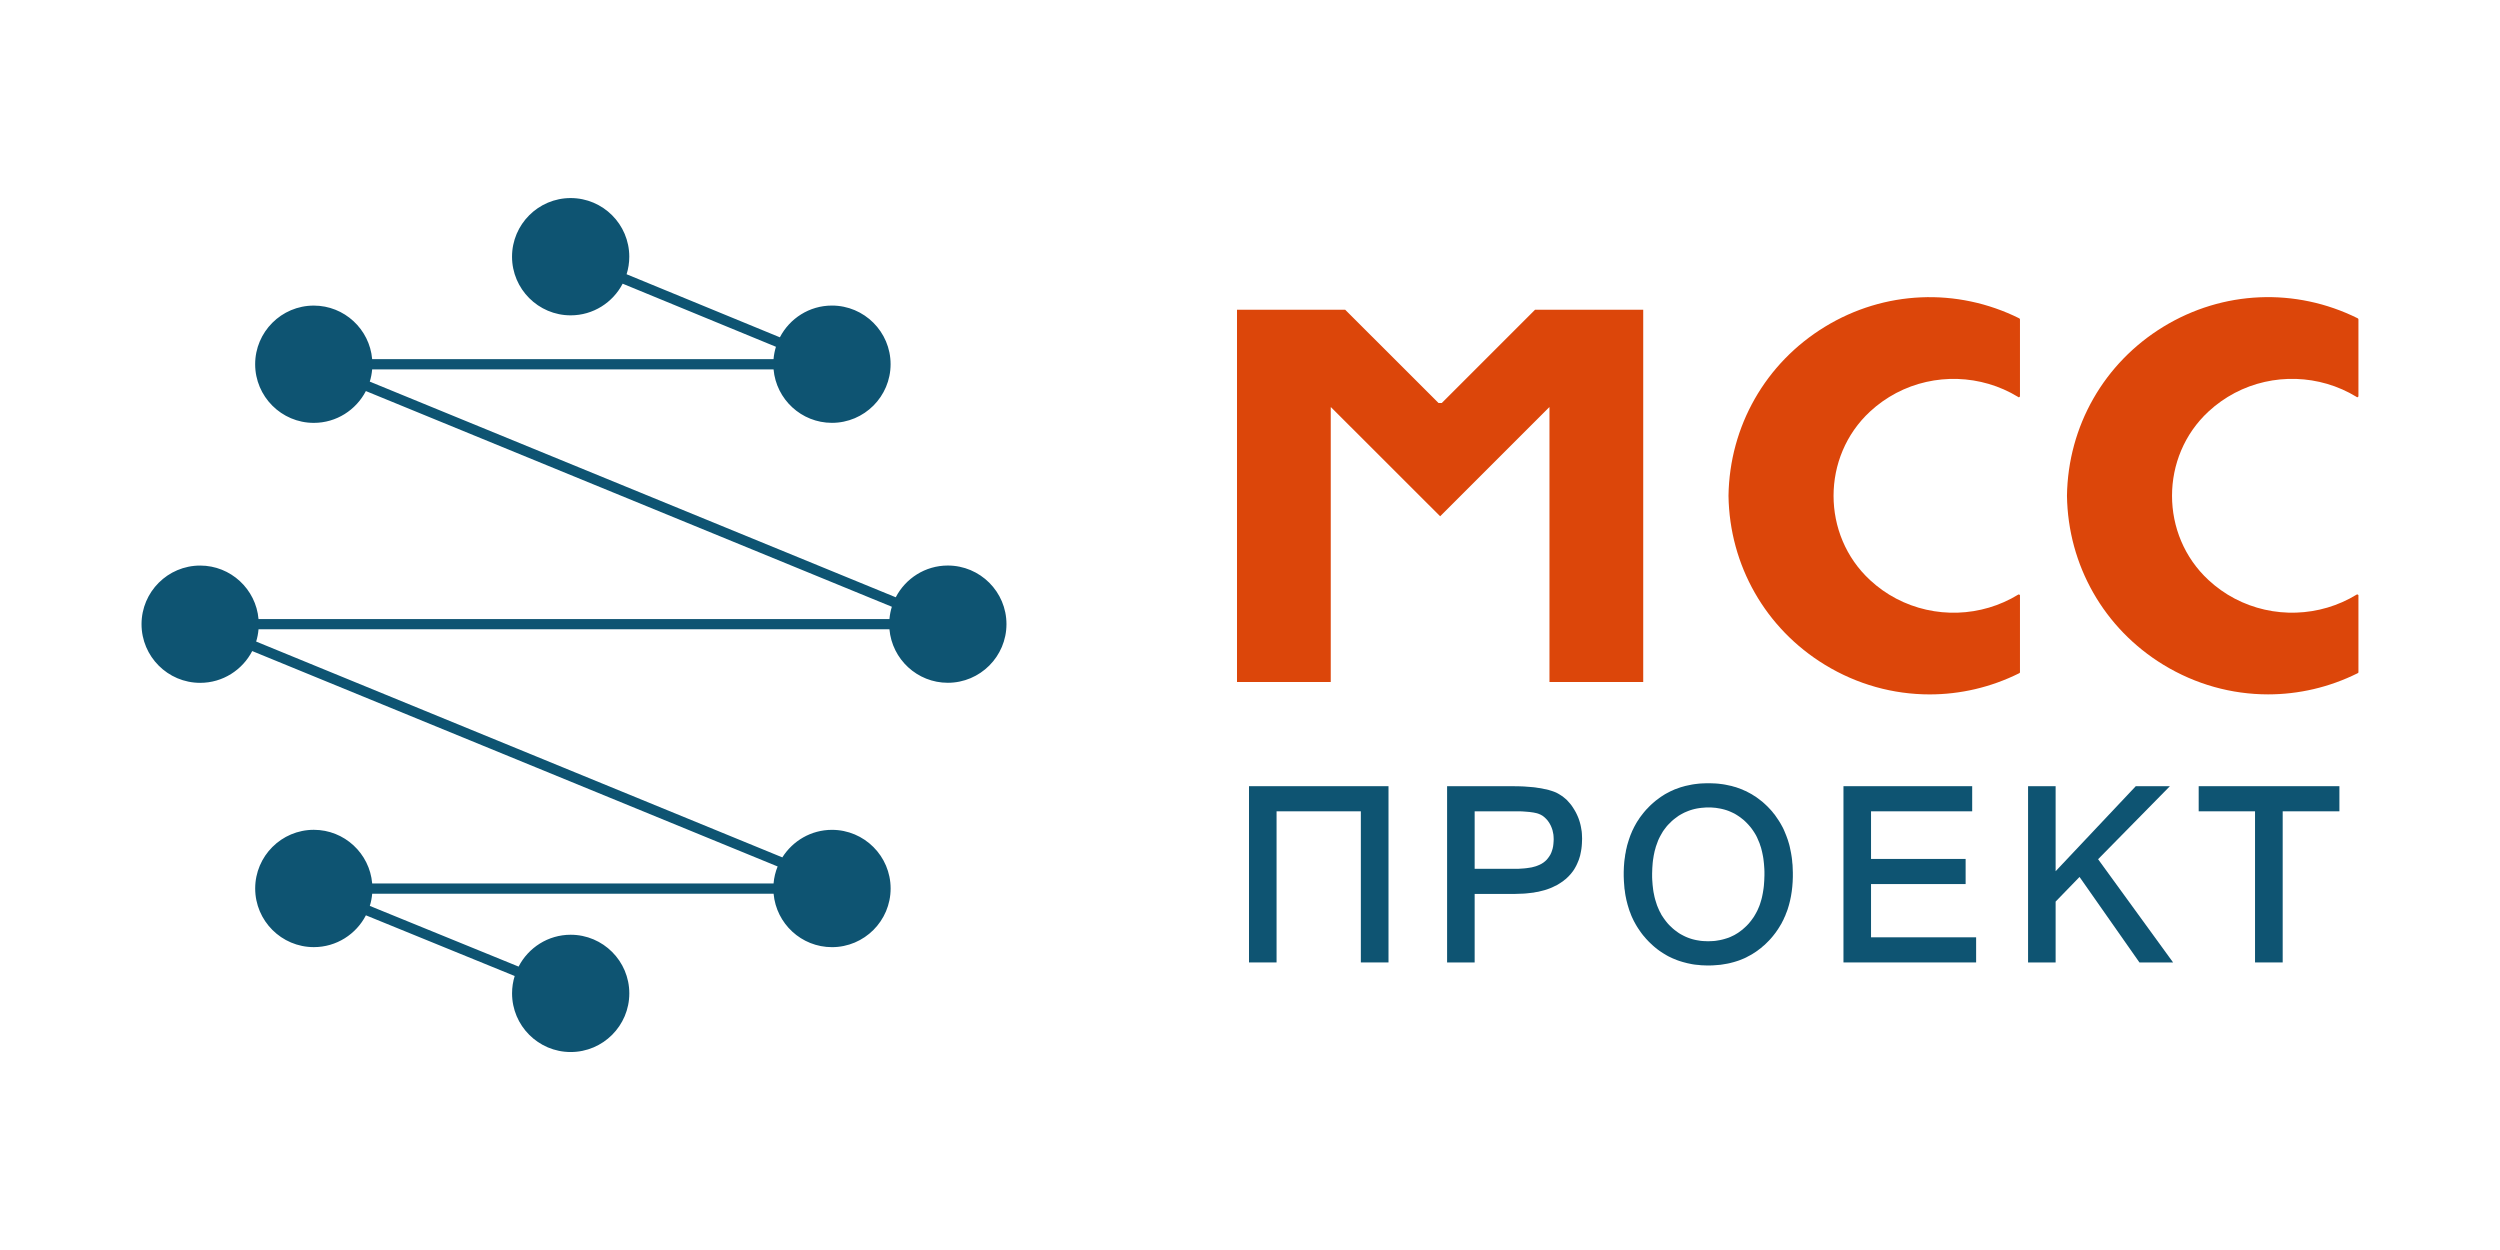
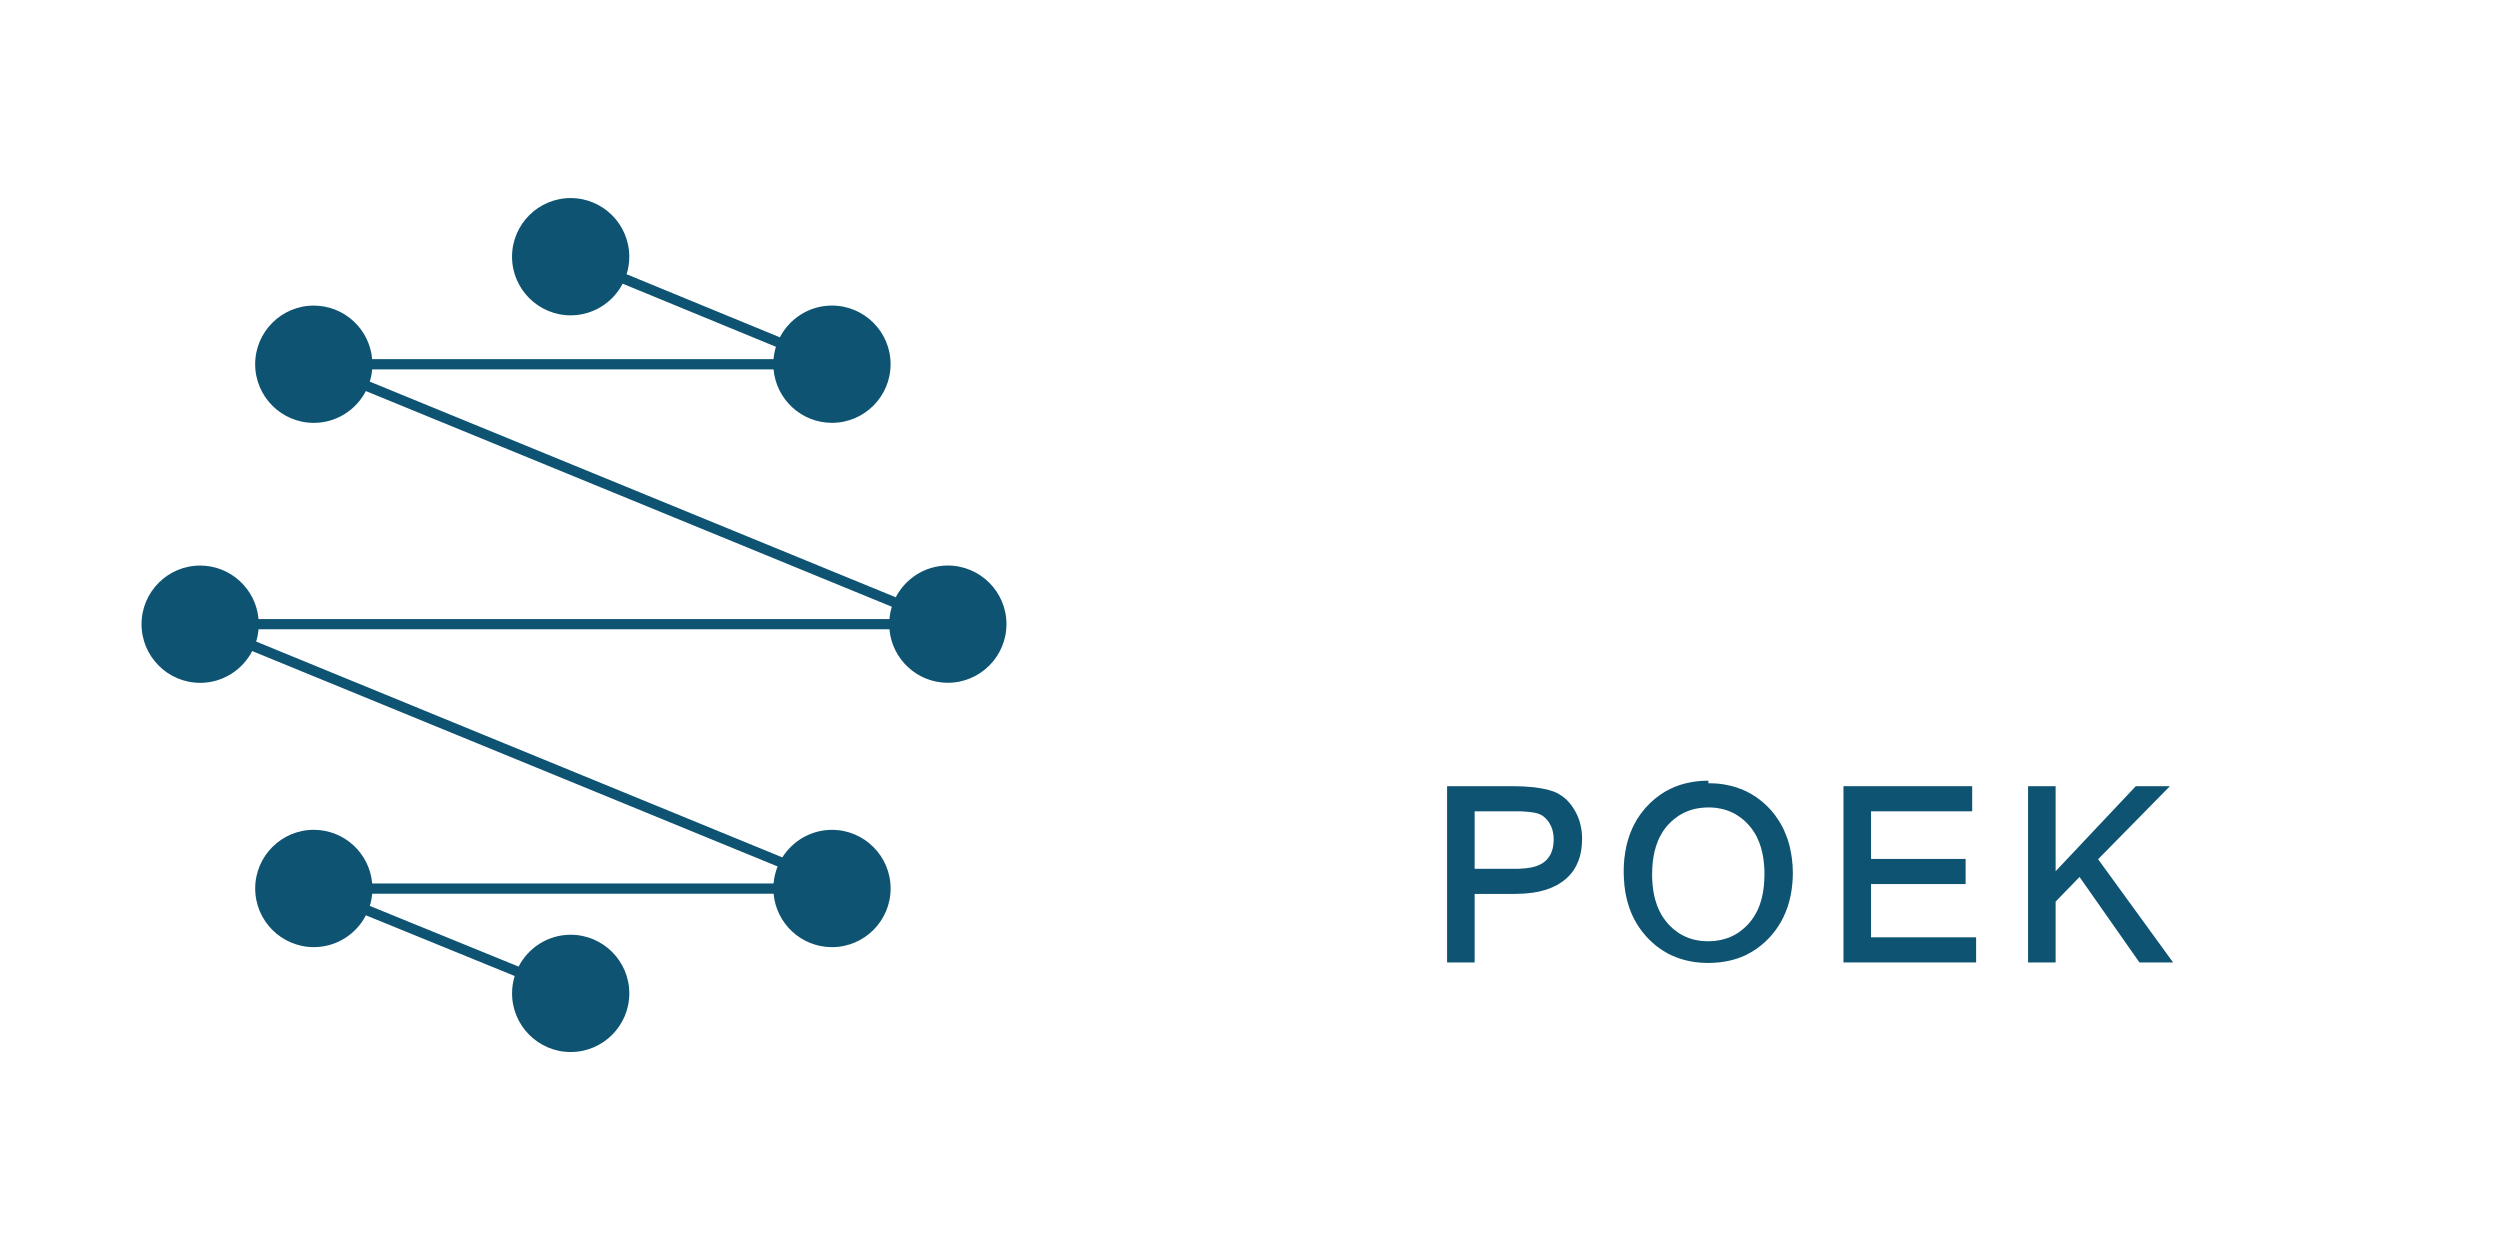
<svg xmlns="http://www.w3.org/2000/svg" version="1.1" id="Слой_1" x="0px" y="0px" viewBox="0 0 800 400" style="enable-background:new 0 0 800 400;" xml:space="preserve">
  <style type="text/css">
	.st0{fill-rule:evenodd;clip-rule:evenodd;fill:#0E5472;}
	.st1{fill:#DC460A;}
	.st2{fill:#FFFFFF;}
	.st3{fill:#0E5472;}
	.st4{fill-rule:evenodd;clip-rule:evenodd;fill:#FFFFFF;}
</style>
  <g>
-     <polygon class="st1" points="491.21,99.12 461.36,128.97 460.34,128.97 430.46,99.12 395.84,99.12 395.84,128.97 395.84,129.48    395.84,130.23 395.84,130.32 395.84,218.25 425.84,218.25 425.84,130.32 425.93,130.32 460.85,165.21 460.94,165.12 495.74,130.32    495.83,130.32 495.83,218.25 525.83,218.25 525.83,130.32 525.83,130.23 525.83,129.48 525.83,128.97 525.83,99.12  " />
-     <path class="st1" d="M646.35,190.41c-0.04-0.07-0.1-0.11-0.17-0.14c-0.01,0-0.01-0.01-0.02-0.01c-0.03-0.01-0.06-0.02-0.1-0.02   c-0.01,0-0.02-0.01-0.03-0.01c-0.01,0-0.01,0-0.02,0c-0.02,0-0.04,0.01-0.06,0.01c-0.03,0.01-0.07,0.02-0.1,0.03c0,0,0,0-0.01,0   c-11.82,7.25-26.79,7.74-39.05,1.29c-3.07-1.61-5.87-3.61-8.36-5.92c-15.59-14.41-15.59-39.55,0-53.96c2.49-2.31,5.3-4.3,8.36-5.92   c12.24-6.44,27.15-5.96,38.96,1.23c0.07,0.08,0.16,0.14,0.28,0.14c0.17,0,0.3-0.11,0.34-0.27c0.03-0.07,0.04-0.14,0.02-0.21v-24.43   c0-0.07-0.03-0.14-0.07-0.2c-0.03-0.06-0.08-0.12-0.15-0.15c-19.94-9.91-43.19-8.91-62.19,2.69   c-19.01,11.6-30.54,31.82-30.86,54.09c0,0,0,0,0,0c0,0,0,0,0,0s0,0,0,0c0,0,0,0,0,0c0.32,22.27,11.85,42.49,30.86,54.09   c10.32,6.3,21.89,9.47,33.5,9.47c9.76,0,19.54-2.24,28.64-6.76c0.15-0.04,0.27-0.18,0.27-0.34v-24.46   C646.42,190.59,646.41,190.49,646.35,190.41z" />
-     <polygon class="st3" points="444.32,307.98 435.47,307.98 435.47,259.62 408.5,259.62 408.5,307.98 399.68,307.98 399.68,251.58    444.32,251.58  " />
    <path class="st3" d="M471.89,278.01H485h0.96l0.9-0.06l0.9-0.06l0.81-0.09l0.81-0.12l0.75-0.12l0.69-0.18l0.66-0.18l0.63-0.24   l0.57-0.24l0.54-0.27l0.48-0.3l0.45-0.33l0.27-0.21l0.51-0.48l0.42-0.51l0.39-0.54l0.36-0.57l0.3-0.63l0.24-0.66l0.21-0.69   l0.15-0.72l0.09-0.75l0.06-0.81l0.03-0.66l-0.03-0.78l-0.06-0.75l-0.15-0.75l-0.15-0.69l-0.24-0.69l-0.27-0.66l-0.33-0.63   l-0.27-0.45l-0.45-0.63l-0.51-0.57l-0.54-0.51l-0.54-0.42l-0.63-0.36l-0.63-0.27l-0.54-0.18l-0.54-0.12l-0.57-0.12l-0.63-0.09   l-0.66-0.09l-0.72-0.06l-0.78-0.06l-0.81-0.06l-0.9-0.03h-0.9h-0.48h-12.96V278.01z M463.07,251.58h21.24l0.87,0.03h0.84l0.81,0.03   l0.81,0.03l0.78,0.06l0.78,0.06l0.75,0.06l0.75,0.06l0.72,0.09l0.72,0.12l0.69,0.09l0.66,0.12l0.66,0.15l0.66,0.12l0.63,0.15   l0.48,0.15l0.69,0.21l0.69,0.24l0.66,0.27l0.63,0.33l0.6,0.36l0.6,0.39l0.57,0.42l0.54,0.45l0.54,0.48l0.48,0.54l0.51,0.57   l0.45,0.57l0.45,0.66l0.15,0.24l0.39,0.63l0.36,0.63l0.33,0.66l0.3,0.66l0.27,0.66l0.24,0.69l0.21,0.69l0.18,0.69l0.15,0.72   l0.12,0.72l0.12,0.72l0.06,0.75l0.03,0.75l0.03,0.75l-0.03,0.84l-0.03,0.81l-0.06,0.78l-0.09,0.78l-0.12,0.75l-0.15,0.75   l-0.15,0.72l-0.21,0.69l-0.21,0.66l-0.27,0.66l-0.27,0.63l-0.3,0.63l-0.33,0.6l-0.33,0.57l-0.39,0.57l-0.42,0.54l-0.42,0.51   l-0.45,0.48l-0.48,0.48l-0.51,0.48l-0.33,0.24l-0.48,0.39l-0.51,0.36l-0.54,0.36l-0.54,0.33l-0.54,0.33l-0.6,0.27l-0.6,0.3   l-0.6,0.27l-0.63,0.24l-0.66,0.24l-0.66,0.21l-0.69,0.18l-0.72,0.18l-0.72,0.18l-0.75,0.12l-0.75,0.15l-0.78,0.09l-0.78,0.09   l-0.84,0.09l-0.81,0.06l-0.87,0.03l-0.87,0.03l-0.87,0.03h-13.02v21.93h-8.82V251.58z" />
-     <path class="st3" d="M546.59,301.2l0.78-0.03l0.75-0.03l0.75-0.06l0.75-0.12l0.72-0.12l0.69-0.15l0.69-0.18l0.69-0.21l0.66-0.21   l0.66-0.27l0.63-0.3l0.63-0.3l0.6-0.36l0.6-0.36l0.57-0.42l0.57-0.42l0.54-0.45l0.54-0.48l0.54-0.51l0.51-0.54l0.09-0.09l0.42-0.51   l0.39-0.48l0.39-0.54l0.39-0.54l0.33-0.54l0.33-0.57l0.33-0.6l0.3-0.6l0.27-0.63l0.27-0.63l0.24-0.66l0.21-0.69l0.21-0.69   l0.18-0.69l0.15-0.72l0.15-0.75l0.12-0.75l0.12-0.78l0.09-0.78l0.06-0.81l0.06-0.84l0.03-0.84l0.03-0.84v-0.33v-0.87l-0.03-0.84   l-0.06-0.84l-0.06-0.81l-0.09-0.81l-0.09-0.78l-0.12-0.75l-0.15-0.75l-0.15-0.72l-0.18-0.72l-0.18-0.69l-0.24-0.69l-0.21-0.66   l-0.27-0.63l-0.27-0.63l-0.27-0.63l-0.3-0.6l-0.33-0.57l-0.36-0.57l-0.36-0.54l-0.36-0.51l-0.42-0.54l-0.42-0.48l-0.12-0.15   l-0.51-0.54l-0.51-0.51l-0.54-0.51l-0.57-0.45l-0.57-0.45l-0.57-0.39l-0.6-0.39l-0.6-0.36l-0.6-0.3l-0.66-0.3l-0.63-0.27   l-0.66-0.24l-0.69-0.21l-0.69-0.18l-0.69-0.15l-0.72-0.12l-0.72-0.12l-0.75-0.06l-0.75-0.06h-0.78h-0.03h-0.78l-0.75,0.06   l-0.75,0.06l-0.72,0.09l-0.72,0.12l-0.72,0.15l-0.69,0.18l-0.69,0.21l-0.66,0.24l-0.66,0.27l-0.63,0.27l-0.63,0.33l-0.6,0.33   l-0.6,0.36l-0.57,0.42L536,261.9l-0.57,0.45l-0.54,0.48l-0.51,0.51l-0.51,0.51l-0.12,0.12l-0.42,0.48l-0.39,0.51l-0.39,0.51   l-0.39,0.54l-0.33,0.57l-0.33,0.57l-0.33,0.6l-0.3,0.6l-0.27,0.6l-0.24,0.66l-0.24,0.66l-0.24,0.66l-0.18,0.69l-0.21,0.72   l-0.15,0.72l-0.15,0.72l-0.12,0.78l-0.12,0.75l-0.09,0.81l-0.06,0.81l-0.06,0.81l-0.03,0.84l-0.03,0.87v0.33v0.87l0.03,0.84   l0.06,0.81l0.06,0.84l0.09,0.78l0.09,0.78l0.12,0.78l0.15,0.72l0.15,0.75l0.18,0.72l0.21,0.69l0.21,0.66l0.21,0.66l0.27,0.66   l0.27,0.63l0.27,0.6l0.33,0.6l0.3,0.6l0.36,0.54l0.36,0.54l0.39,0.54l0.39,0.51l0.42,0.51l0.15,0.18l0.51,0.54l0.54,0.51l0.54,0.51   l0.54,0.45l0.57,0.42l0.57,0.42l0.6,0.39l0.6,0.33l0.63,0.33l0.63,0.3l0.66,0.27l0.66,0.24l0.66,0.21l0.69,0.18l0.69,0.15   l0.72,0.12l0.75,0.12l0.72,0.06l0.78,0.03l0.75,0.03H546.59z M546.68,250.65h0.78l0.78,0.03l0.75,0.03l0.78,0.06l0.75,0.09   l0.72,0.09l0.75,0.12l0.72,0.15l0.69,0.15l0.72,0.15l0.69,0.21l0.69,0.18l0.66,0.24l0.66,0.24l0.66,0.24l0.63,0.3l0.66,0.27   l0.6,0.33l0.63,0.33l0.6,0.33l0.6,0.39l0.6,0.36l0.57,0.42l0.57,0.42l0.54,0.42l0.57,0.45l0.54,0.48l0.51,0.48l0.54,0.51l0.51,0.54   l0.48,0.51l0.45,0.51l0.42,0.54l0.45,0.54l0.39,0.57l0.39,0.57l0.39,0.57l0.36,0.57l0.36,0.6l0.33,0.6l0.33,0.6l0.3,0.63l0.27,0.63   l0.27,0.66l0.27,0.66l0.24,0.66l0.24,0.66l0.21,0.69l0.21,0.69l0.18,0.69l0.15,0.72l0.15,0.72l0.15,0.75l0.12,0.72l0.12,0.78   l0.09,0.75l0.06,0.78l0.09,0.78l0.03,0.78l0.03,0.81l0.03,0.81v0.57v0.81l-0.03,0.81l-0.03,0.81l-0.06,0.78l-0.06,0.78l-0.09,0.78   l-0.09,0.75l-0.12,0.75l-0.12,0.75l-0.15,0.72l-0.15,0.72l-0.18,0.72l-0.18,0.69l-0.21,0.69l-0.21,0.69l-0.24,0.66l-0.27,0.66   l-0.24,0.66l-0.3,0.63l-0.27,0.63l-0.33,0.63l-0.3,0.6l-0.36,0.6l-0.36,0.6l-0.36,0.57l-0.39,0.57l-0.39,0.57l-0.42,0.54   l-0.42,0.54l-0.45,0.54l-0.45,0.51l-0.33,0.36l-0.51,0.51l-0.51,0.51l-0.54,0.51l-0.54,0.45l-0.54,0.48l-0.57,0.42l-0.54,0.42   l-0.6,0.42l-0.57,0.36l-0.6,0.39l-0.6,0.33l-0.63,0.33l-0.6,0.33l-0.63,0.3l-0.66,0.27l-0.66,0.27l-0.66,0.24l-0.66,0.21   l-0.69,0.21l-0.69,0.18l-0.69,0.18l-0.72,0.15l-0.72,0.12l-0.72,0.12l-0.75,0.12l-0.75,0.06l-0.75,0.06l-0.78,0.06l-0.78,0.03   h-0.78h-0.03h-0.78l-0.78-0.03l-0.78-0.03l-0.75-0.09l-0.75-0.06l-0.75-0.09l-0.72-0.12l-0.72-0.15l-0.72-0.15l-0.69-0.18   l-0.69-0.18l-0.69-0.21l-0.66-0.21l-0.66-0.24l-0.66-0.27l-0.66-0.27l-0.63-0.3l-0.63-0.3l-0.6-0.33l-0.6-0.36l-0.6-0.36l-0.6-0.39   l-0.57-0.39l-0.57-0.42l-0.57-0.45l-0.54-0.45l-0.54-0.48l-0.51-0.48l-0.54-0.51l-0.51-0.54l-0.48-0.51l-0.45-0.54l-0.45-0.51   l-0.42-0.54l-0.42-0.57l-0.39-0.57l-0.39-0.57l-0.36-0.57l-0.36-0.6l-0.33-0.6l-0.33-0.6l-0.3-0.63l-0.3-0.63l-0.27-0.63   l-0.24-0.66l-0.27-0.66l-0.21-0.66l-0.21-0.69l-0.21-0.69l-0.18-0.72l-0.18-0.69l-0.15-0.75l-0.15-0.72l-0.12-0.75l-0.09-0.75   l-0.12-0.75l-0.06-0.78l-0.06-0.78l-0.06-0.81l-0.03-0.78l-0.03-0.81v-0.6v-0.84l0.03-0.81l0.03-0.78l0.06-0.81l0.06-0.78   l0.09-0.75l0.12-0.78l0.09-0.75l0.15-0.72l0.12-0.75l0.18-0.72l0.15-0.69l0.21-0.72l0.21-0.69l0.21-0.66l0.24-0.69l0.24-0.66   l0.27-0.63l0.27-0.66l0.3-0.6l0.3-0.63l0.33-0.6l0.33-0.6l0.36-0.6l0.39-0.57l0.36-0.57l0.42-0.57l0.42-0.54l0.42-0.54l0.45-0.54   l0.45-0.51l0.36-0.36l0.51-0.54l0.51-0.51l0.54-0.48l0.54-0.48l0.54-0.45l0.57-0.42l0.54-0.42l0.6-0.42l0.57-0.36l0.6-0.39   l0.6-0.33l0.63-0.33l0.63-0.33l0.63-0.27l0.63-0.3l0.66-0.24l0.66-0.24l0.69-0.24l0.66-0.18l0.72-0.21l0.69-0.15l0.72-0.15   l0.72-0.15l0.72-0.12l0.75-0.09l0.75-0.09l0.75-0.06l0.75-0.03l0.78-0.03H546.68z" />
+     <path class="st3" d="M546.59,301.2l0.78-0.03l0.75-0.03l0.75-0.06l0.75-0.12l0.72-0.12l0.69-0.15l0.69-0.18l0.69-0.21l0.66-0.21   l0.66-0.27l0.63-0.3l0.63-0.3l0.6-0.36l0.6-0.36l0.57-0.42l0.57-0.42l0.54-0.45l0.54-0.48l0.54-0.51l0.51-0.54l0.09-0.09l0.42-0.51   l0.39-0.48l0.39-0.54l0.39-0.54l0.33-0.54l0.33-0.57l0.33-0.6l0.3-0.6l0.27-0.63l0.27-0.63l0.24-0.66l0.21-0.69l0.21-0.69   l0.18-0.69l0.15-0.72l0.15-0.75l0.12-0.75l0.12-0.78l0.09-0.78l0.06-0.81l0.06-0.84l0.03-0.84l0.03-0.84v-0.33v-0.87l-0.03-0.84   l-0.06-0.84l-0.06-0.81l-0.09-0.81l-0.09-0.78l-0.12-0.75l-0.15-0.75l-0.15-0.72l-0.18-0.72l-0.18-0.69l-0.24-0.69l-0.21-0.66   l-0.27-0.63l-0.27-0.63l-0.27-0.63l-0.3-0.6l-0.33-0.57l-0.36-0.57l-0.36-0.54l-0.36-0.51l-0.42-0.54l-0.42-0.48l-0.12-0.15   l-0.51-0.54l-0.51-0.51l-0.54-0.51l-0.57-0.45l-0.57-0.45l-0.57-0.39l-0.6-0.39l-0.6-0.36l-0.6-0.3l-0.66-0.3l-0.63-0.27   l-0.66-0.24l-0.69-0.21l-0.69-0.18l-0.69-0.15l-0.72-0.12l-0.72-0.12l-0.75-0.06l-0.75-0.06h-0.78h-0.03h-0.78l-0.75,0.06   l-0.75,0.06l-0.72,0.09l-0.72,0.12l-0.72,0.15l-0.69,0.18l-0.69,0.21l-0.66,0.24l-0.66,0.27l-0.63,0.27l-0.63,0.33l-0.6,0.33   l-0.6,0.36l-0.57,0.42L536,261.9l-0.57,0.45l-0.54,0.48l-0.51,0.51l-0.51,0.51l-0.12,0.12l-0.42,0.48l-0.39,0.51l-0.39,0.51   l-0.39,0.54l-0.33,0.57l-0.33,0.57l-0.33,0.6l-0.3,0.6l-0.27,0.6l-0.24,0.66l-0.24,0.66l-0.24,0.66l-0.18,0.69l-0.21,0.72   l-0.15,0.72l-0.15,0.72l-0.12,0.78l-0.12,0.75l-0.09,0.81l-0.06,0.81l-0.06,0.81l-0.03,0.84l-0.03,0.87v0.33v0.87l0.03,0.84   l0.06,0.81l0.06,0.84l0.09,0.78l0.09,0.78l0.12,0.78l0.15,0.72l0.15,0.75l0.18,0.72l0.21,0.69l0.21,0.66l0.21,0.66l0.27,0.66   l0.27,0.63l0.27,0.6l0.33,0.6l0.3,0.6l0.36,0.54l0.36,0.54l0.39,0.54l0.39,0.51l0.42,0.51l0.15,0.18l0.51,0.54l0.54,0.51l0.54,0.51   l0.54,0.45l0.57,0.42l0.57,0.42l0.6,0.39l0.6,0.33l0.63,0.33l0.63,0.3l0.66,0.27l0.66,0.24l0.66,0.21l0.69,0.18l0.69,0.15   l0.72,0.12l0.75,0.12l0.72,0.06l0.78,0.03l0.75,0.03H546.59z M546.68,250.65h0.78l0.78,0.03l0.75,0.03l0.78,0.06l0.75,0.09   l0.72,0.09l0.75,0.12l0.72,0.15l0.69,0.15l0.72,0.15l0.69,0.21l0.69,0.18l0.66,0.24l0.66,0.24l0.66,0.24l0.63,0.3l0.66,0.27   l0.6,0.33l0.63,0.33l0.6,0.33l0.6,0.39l0.6,0.36l0.57,0.42l0.57,0.42l0.54,0.42l0.57,0.45l0.54,0.48l0.51,0.48l0.54,0.51l0.51,0.54   l0.48,0.51l0.45,0.51l0.42,0.54l0.45,0.54l0.39,0.57l0.39,0.57l0.39,0.57l0.36,0.57l0.36,0.6l0.33,0.6l0.33,0.6l0.3,0.63l0.27,0.63   l0.27,0.66l0.27,0.66l0.24,0.66l0.24,0.66l0.21,0.69l0.21,0.69l0.18,0.69l0.15,0.72l0.15,0.72l0.15,0.75l0.12,0.72l0.12,0.78   l0.09,0.75l0.06,0.78l0.09,0.78l0.03,0.78l0.03,0.81l0.03,0.81v0.57l-0.03,0.81l-0.03,0.81l-0.06,0.78l-0.06,0.78l-0.09,0.78   l-0.09,0.75l-0.12,0.75l-0.12,0.75l-0.15,0.72l-0.15,0.72l-0.18,0.72l-0.18,0.69l-0.21,0.69l-0.21,0.69l-0.24,0.66l-0.27,0.66   l-0.24,0.66l-0.3,0.63l-0.27,0.63l-0.33,0.63l-0.3,0.6l-0.36,0.6l-0.36,0.6l-0.36,0.57l-0.39,0.57l-0.39,0.57l-0.42,0.54   l-0.42,0.54l-0.45,0.54l-0.45,0.51l-0.33,0.36l-0.51,0.51l-0.51,0.51l-0.54,0.51l-0.54,0.45l-0.54,0.48l-0.57,0.42l-0.54,0.42   l-0.6,0.42l-0.57,0.36l-0.6,0.39l-0.6,0.33l-0.63,0.33l-0.6,0.33l-0.63,0.3l-0.66,0.27l-0.66,0.27l-0.66,0.24l-0.66,0.21   l-0.69,0.21l-0.69,0.18l-0.69,0.18l-0.72,0.15l-0.72,0.12l-0.72,0.12l-0.75,0.12l-0.75,0.06l-0.75,0.06l-0.78,0.06l-0.78,0.03   h-0.78h-0.03h-0.78l-0.78-0.03l-0.78-0.03l-0.75-0.09l-0.75-0.06l-0.75-0.09l-0.72-0.12l-0.72-0.15l-0.72-0.15l-0.69-0.18   l-0.69-0.18l-0.69-0.21l-0.66-0.21l-0.66-0.24l-0.66-0.27l-0.66-0.27l-0.63-0.3l-0.63-0.3l-0.6-0.33l-0.6-0.36l-0.6-0.36l-0.6-0.39   l-0.57-0.39l-0.57-0.42l-0.57-0.45l-0.54-0.45l-0.54-0.48l-0.51-0.48l-0.54-0.51l-0.51-0.54l-0.48-0.51l-0.45-0.54l-0.45-0.51   l-0.42-0.54l-0.42-0.57l-0.39-0.57l-0.39-0.57l-0.36-0.57l-0.36-0.6l-0.33-0.6l-0.33-0.6l-0.3-0.63l-0.3-0.63l-0.27-0.63   l-0.24-0.66l-0.27-0.66l-0.21-0.66l-0.21-0.69l-0.21-0.69l-0.18-0.72l-0.18-0.69l-0.15-0.75l-0.15-0.72l-0.12-0.75l-0.09-0.75   l-0.12-0.75l-0.06-0.78l-0.06-0.78l-0.06-0.81l-0.03-0.78l-0.03-0.81v-0.6v-0.84l0.03-0.81l0.03-0.78l0.06-0.81l0.06-0.78   l0.09-0.75l0.12-0.78l0.09-0.75l0.15-0.72l0.12-0.75l0.18-0.72l0.15-0.69l0.21-0.72l0.21-0.69l0.21-0.66l0.24-0.69l0.24-0.66   l0.27-0.63l0.27-0.66l0.3-0.6l0.3-0.63l0.33-0.6l0.33-0.6l0.36-0.6l0.39-0.57l0.36-0.57l0.42-0.57l0.42-0.54l0.42-0.54l0.45-0.54   l0.45-0.51l0.36-0.36l0.51-0.54l0.51-0.51l0.54-0.48l0.54-0.48l0.54-0.45l0.57-0.42l0.54-0.42l0.6-0.42l0.57-0.36l0.6-0.39   l0.6-0.33l0.63-0.33l0.63-0.33l0.63-0.27l0.63-0.3l0.66-0.24l0.66-0.24l0.69-0.24l0.66-0.18l0.72-0.21l0.69-0.15l0.72-0.15   l0.72-0.15l0.72-0.12l0.75-0.09l0.75-0.09l0.75-0.06l0.75-0.03l0.78-0.03H546.68z" />
    <polygon class="st3" points="632.36,307.98 589.91,307.98 589.91,251.58 631.1,251.58 631.1,259.62 598.73,259.62 598.73,274.86    629,274.86 629,282.9 598.73,282.9 598.73,299.94 632.36,299.94  " />
    <polygon class="st3" points="695.39,307.98 684.62,307.98 665.45,280.62 657.8,288.51 657.8,307.98 648.98,307.98 648.98,251.58    657.8,251.58 657.8,278.79 683.45,251.58 694.37,251.58 671.39,274.95  " />
-     <polygon class="st3" points="748.61,259.62 730.46,259.62 730.46,307.98 721.61,307.98 721.61,259.62 703.58,259.62 703.58,251.58    748.61,251.58  " />
-     <path class="st1" d="M754.66,190.4c-0.04-0.07-0.1-0.11-0.17-0.14c-0.01,0-0.01-0.01-0.02-0.01c-0.03-0.01-0.06-0.02-0.1-0.02   c-0.01,0-0.02-0.01-0.03-0.01c-0.01,0-0.01,0-0.02,0c-0.02,0-0.04,0.01-0.06,0.01c-0.03,0.01-0.07,0.02-0.1,0.03c0,0,0,0-0.01,0   c-11.82,7.25-26.79,7.74-39.05,1.29c-3.07-1.61-5.87-3.61-8.36-5.92c-15.59-14.41-15.59-39.55,0-53.96c2.49-2.31,5.3-4.3,8.36-5.92   c12.24-6.44,27.15-5.96,38.96,1.23c0.07,0.08,0.16,0.14,0.28,0.14c0.17,0,0.3-0.11,0.34-0.27c0.03-0.07,0.04-0.14,0.02-0.21v-24.43   c0-0.07-0.03-0.14-0.07-0.2c-0.03-0.06-0.08-0.12-0.15-0.15c-19.94-9.91-43.19-8.91-62.19,2.69   c-19.01,11.6-30.54,31.82-30.86,54.09c0,0,0,0,0,0c0,0,0,0,0,0s0,0,0,0c0,0,0,0,0,0c0.32,22.27,11.85,42.49,30.86,54.09   c10.32,6.3,21.89,9.47,33.5,9.47c9.76,0,19.54-2.24,28.64-6.76c0.15-0.04,0.27-0.18,0.27-0.34v-24.46   C754.72,190.58,754.71,190.48,754.66,190.4z" />
  </g>
  <path class="st3" d="M303.3,180.97c-7.24,0-13.53,4.13-16.66,10.16l-168.31-69.01c0.39-1.25,0.64-2.56,0.76-3.91h128.45  c0.85,9.57,8.9,17.1,18.68,17.1c10.35,0,18.77-8.42,18.77-18.77s-8.42-18.76-18.77-18.76c-7.24,0-13.53,4.13-16.66,10.16  l-49.05-20.18c0.56-1.78,0.86-3.66,0.86-5.62c0-10.35-8.42-18.76-18.76-18.76s-18.76,8.42-18.76,18.76s8.42,18.77,18.76,18.77  c7.23,0,13.51-4.12,16.64-10.13l49.05,20.19c-0.39,1.26-0.65,2.59-0.77,3.95H119.09c-0.83-9.58-8.89-17.13-18.68-17.13  c-10.35,0-18.76,8.42-18.76,18.76s8.42,18.77,18.76,18.77c7.25,0,13.54-4.14,16.67-10.18l168.31,69.02  c-0.39,1.26-0.65,2.59-0.77,3.95H82.73c-0.83-9.58-8.89-17.13-18.68-17.13c-10.35,0-18.76,8.42-18.76,18.76  c0,10.35,8.42,18.77,18.76,18.77c7.25,0,13.54-4.14,16.66-10.17l168.13,68.93c-0.69,1.7-1.14,3.53-1.3,5.43H119.1  c-0.82-9.6-8.88-17.16-18.68-17.16c-10.35,0-18.76,8.42-18.76,18.77s8.42,18.77,18.76,18.77c7.25,0,13.55-4.14,16.67-10.18  l47.61,19.42c-0.55,1.76-0.84,3.63-0.84,5.56c0,10.35,8.42,18.77,18.76,18.77s18.76-8.42,18.76-18.77  c0-10.35-8.42-18.76-18.76-18.76c-7.26,0-13.55,4.15-16.67,10.19l-47.61-19.42c0.39-1.25,0.64-2.56,0.76-3.9h128.45  c0.85,9.57,8.9,17.1,18.68,17.1c10.35,0,18.77-8.42,18.77-18.77s-8.42-18.77-18.77-18.77c-6.69,0-12.55,3.53-15.88,8.81L81.97,205.3  c0.39-1.26,0.64-2.58,0.76-3.94h201.89c0.83,9.58,8.89,17.13,18.68,17.13c10.35,0,18.77-8.42,18.77-18.77  C322.07,189.38,313.65,180.97,303.3,180.97z" />
</svg>